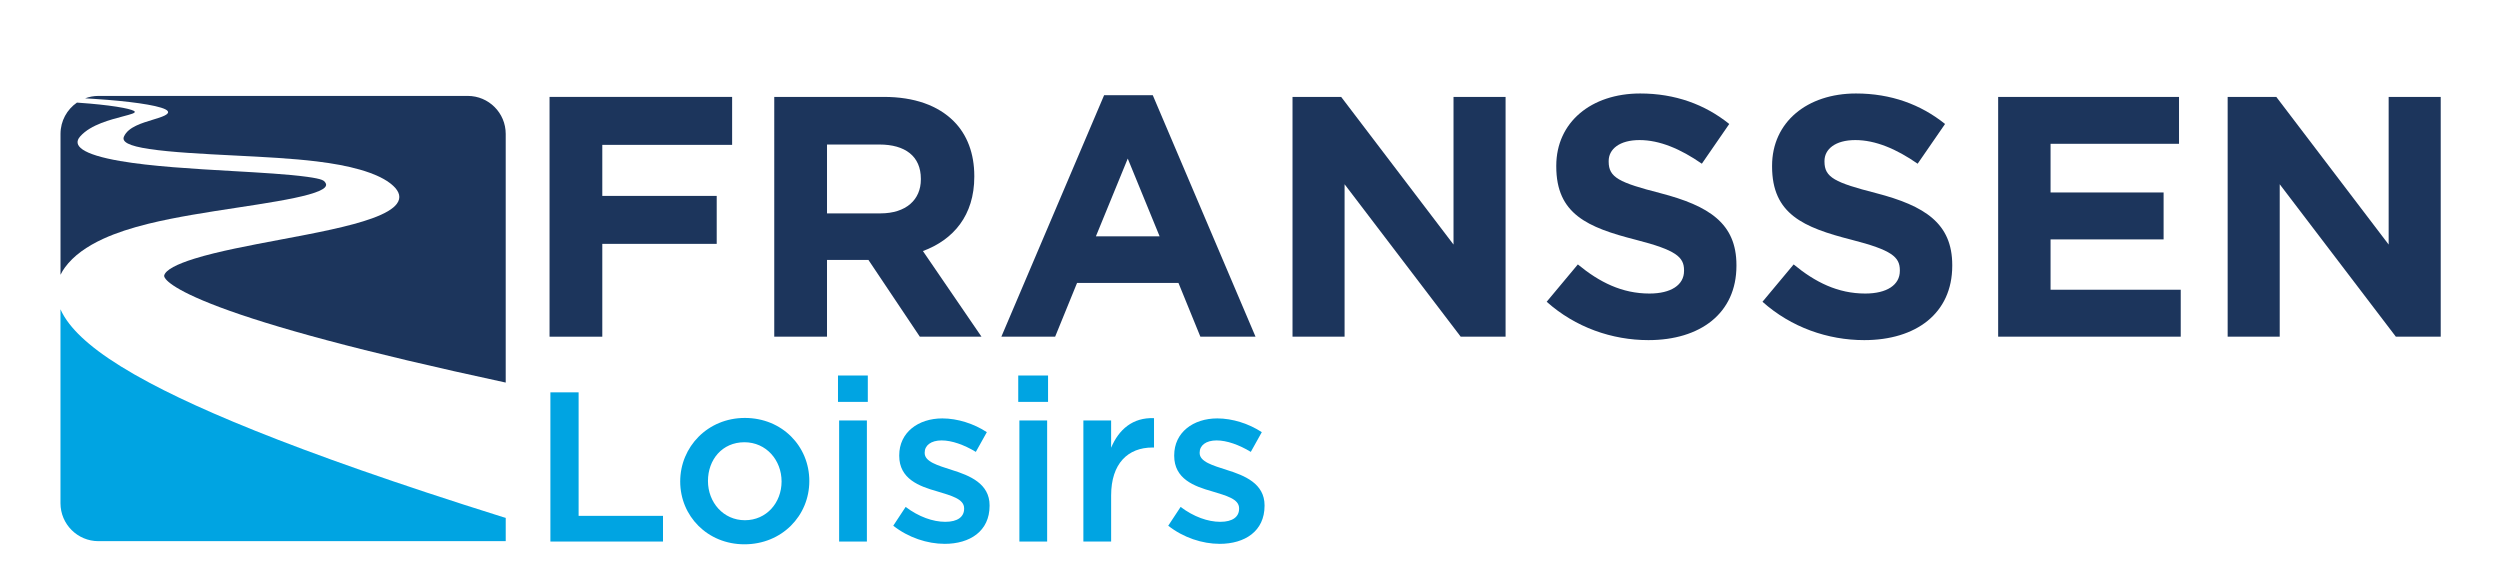
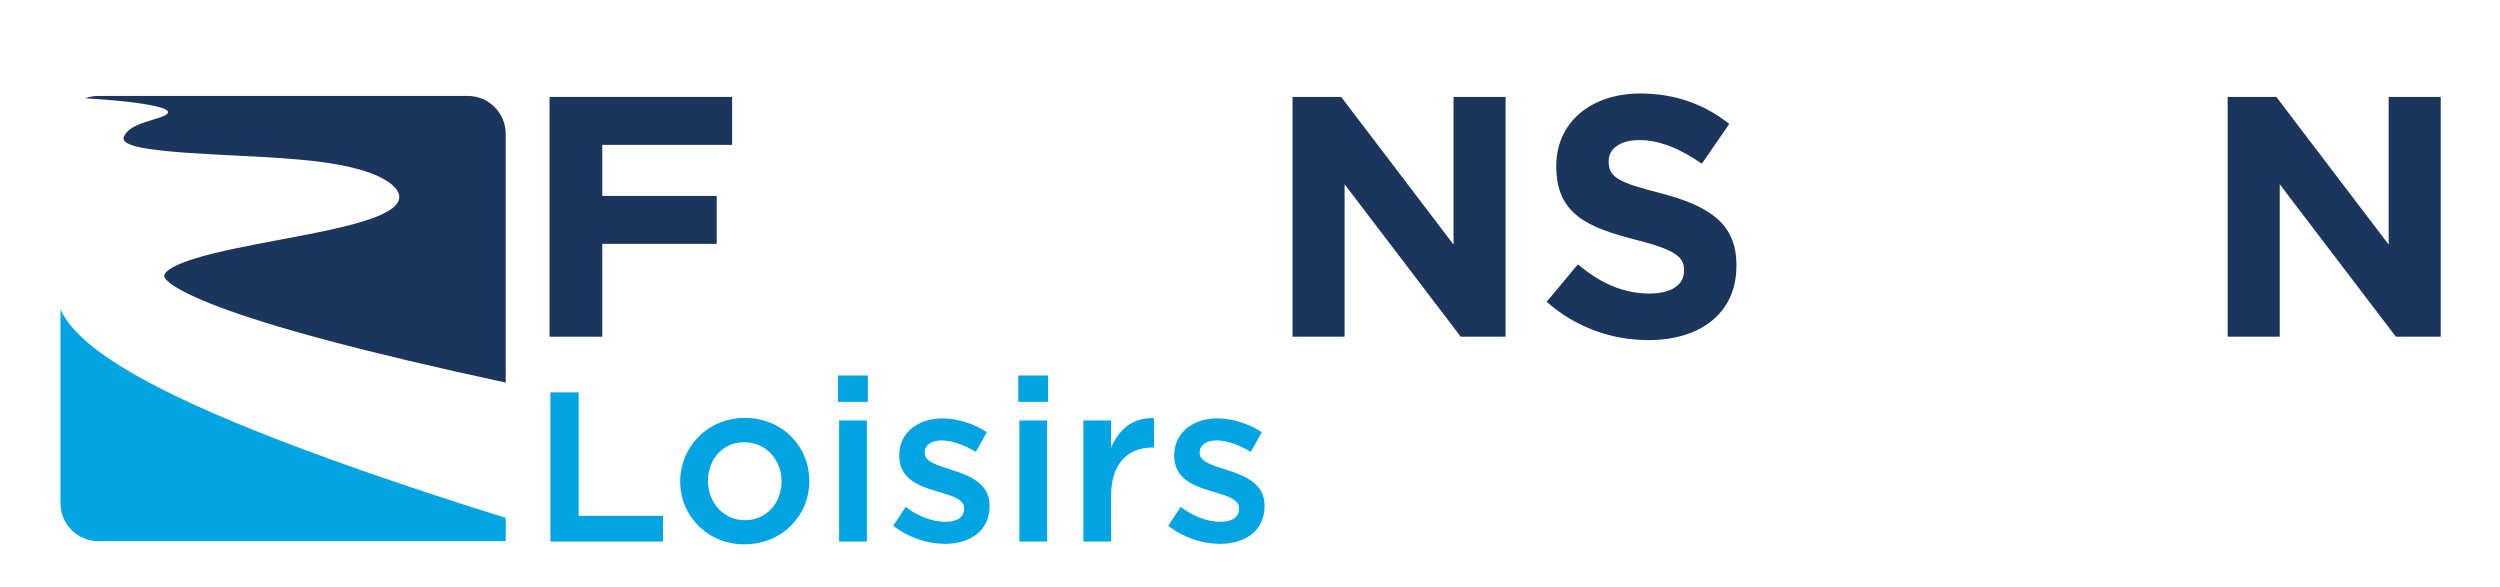
<svg xmlns="http://www.w3.org/2000/svg" id="Calque_1" data-name="Calque 1" viewBox="0 0 3461.82 812.37">
  <defs>
    <style>
      .cls-1 {
        fill: #00a4e2;
      }

      .cls-2 {
        fill: #1c355c;
      }
    </style>
  </defs>
  <path class="cls-2" d="M760.97,134.19h252.82v66.41h-179.77v70.68h158.43v66.41h-158.43v128.54h-73.05V134.19Z" />
-   <path class="cls-2" d="M1072.13,134.19h151.79c42.22,0,74.94,11.86,96.76,33.68,18.5,18.5,28.46,44.59,28.46,75.89v.95c0,53.6-28.93,87.28-71.15,102.93l81.11,118.58h-85.38l-71.15-106.25h-57.39v106.25h-73.05V134.19ZM1219.17,295.47c35.58,0,55.97-18.97,55.97-46.96v-.95c0-31.31-21.82-47.43-57.39-47.43h-72.57v95.34h74Z" />
-   <path class="cls-2" d="M1528.91,131.82h67.36l142.3,334.41h-76.37l-30.36-74.47h-140.4l-30.36,74.47h-74.47l142.3-334.41ZM1605.75,327.25l-44.11-107.67-44.11,107.67h88.23Z" />
  <path class="cls-2" d="M1789.78,134.19h67.36l155.58,204.44v-204.44h72.1v332.03h-62.14l-160.8-211.08v211.08h-72.1V134.19Z" />
  <path class="cls-2" d="M2141.73,417.85l43.16-51.7c29.88,24.67,61.19,40.32,99.14,40.32,29.88,0,47.91-11.86,47.91-31.31v-.95c0-18.5-11.38-27.99-66.88-42.22-66.88-17.08-110.05-35.58-110.05-101.51v-.95c0-60.24,48.38-100.08,116.21-100.08,48.38,0,89.65,15.18,123.33,42.22l-37.95,55.02c-29.41-20.4-58.34-32.73-86.33-32.73s-42.69,12.81-42.69,28.93v.95c0,21.82,14.23,28.93,71.62,43.64,67.36,17.55,105.3,41.74,105.3,99.61v.95c0,65.93-50.28,102.93-121.9,102.93-50.28,0-101.03-17.55-140.88-53.12Z" />
-   <path class="cls-2" d="M2440.56,417.85l43.16-51.7c29.88,24.67,61.19,40.32,99.14,40.32,29.88,0,47.91-11.86,47.91-31.31v-.95c0-18.5-11.38-27.99-66.88-42.22-66.88-17.08-110.05-35.58-110.05-101.51v-.95c0-60.24,48.38-100.08,116.21-100.08,48.38,0,89.65,15.18,123.33,42.22l-37.95,55.02c-29.41-20.4-58.34-32.73-86.33-32.73s-42.69,12.81-42.69,28.93v.95c0,21.82,14.23,28.93,71.62,43.64,67.36,17.55,105.3,41.74,105.3,99.61v.95c0,65.93-50.28,102.93-121.9,102.93-50.28,0-101.03-17.55-140.88-53.12Z" />
-   <path class="cls-2" d="M2766.9,134.19h250.45v64.98h-177.88v67.36h156.53v64.98h-156.53v69.73h180.25v64.98h-252.82V134.19Z" />
  <path class="cls-2" d="M3084.7,134.19h67.36l155.58,204.44v-204.44h72.1v332.03h-62.14l-160.8-211.08v211.08h-72.1V134.19Z" />
  <path class="cls-1" d="M762.16,543.29h39.06v171.03h116.86v35.57h-155.92v-206.6Z" />
  <path class="cls-1" d="M1030.82,753.71c-51.13,0-88.92-39.06-88.92-87.01s38.11-87.97,89.55-87.97,89.24,39.06,89.24,87.33-38.11,87.65-89.87,87.65ZM1030.82,612.39c-30.8,0-50.49,24.13-50.49,53.67s21.28,54.3,51.13,54.3,50.81-24.14,50.81-53.67-21.28-54.3-51.45-54.3Z" />
  <path class="cls-1" d="M1160.39,556.5v-36.52h41.28v36.52h-41.28ZM1161.97,749.9v-167.67h38.43v167.67h-38.43Z" />
  <path class="cls-1" d="M1308.05,753.07c-23.82,0-50.18-8.57-71.13-25.09l17.15-26.04c18.1,13.66,37.79,20.64,54.94,20.64s26.04-6.99,26.04-18.1v-.63c0-13.02-17.78-17.47-37.47-23.5-24.77-6.99-52.4-17.15-52.4-49.22v-.63c0-31.76,26.36-51.13,59.7-51.13,20.96,0,43.82,7.3,61.61,19.05l-15.24,27.31c-16.2-9.84-33.34-15.88-47.32-15.88-14.93,0-23.5,6.99-23.5,16.83v.64c0,12.07,18.1,17.15,37.79,23.5,24.45,7.62,52.08,18.74,52.08,48.9v.64c0,35.25-27.31,52.72-62.24,52.72Z" />
  <path class="cls-1" d="M1409.99,556.5v-36.52h41.28v36.52h-41.28ZM1411.58,749.9v-167.67h38.43v167.67h-38.43Z" />
  <path class="cls-1" d="M1538.6,749.9h-38.42v-167.67h38.42v37.79c10.48-25.09,29.85-42.24,59.39-40.97v40.65h-2.22c-33.66,0-57.16,21.91-57.16,66.37v63.83Z" />
  <path class="cls-1" d="M1688.81,753.07c-23.82,0-50.17-8.57-71.13-25.09l17.15-26.04c18.1,13.66,37.79,20.64,54.94,20.64s26.04-6.99,26.04-18.1v-.63c0-13.02-17.78-17.47-37.47-23.5-24.77-6.99-52.4-17.15-52.4-49.22v-.63c0-31.76,26.36-51.13,59.7-51.13,20.96,0,43.82,7.3,61.61,19.05l-15.24,27.31c-16.2-9.84-33.34-15.88-47.32-15.88-14.93,0-23.5,6.99-23.5,16.83v.64c0,12.07,18.1,17.15,37.79,23.5,24.45,7.62,52.08,18.74,52.08,48.9v.64c0,35.25-27.31,52.72-62.24,52.72Z" />
  <path class="cls-2" d="M148.46,138.23c11.13.9,21.44,1.91,30.75,3.01,9.54,1.13,18.06,2.35,25.35,3.64,7.49,1.33,13.69,2.73,18.34,4.17,4.79,1.48,7.93,3.01,9.14,4.54.92,1.17.9,2.27.17,3.33-.75,1.08-2.24,2.1-4.24,3.1-2.04,1.01-4.6,1.99-7.44,2.95-2.89.98-6.06,1.94-9.26,2.91-3.69,1.12-7.57,2.3-11.4,3.61-3.92,1.34-7.79,2.83-11.38,4.55-3.69,1.77-7.09,3.8-9.94,6.19-2.96,2.48-5.36,5.39-6.9,8.86-.81,1.82-.81,3.54.06,5.14.89,1.64,2.69,3.17,5.47,4.6,2.83,1.45,6.66,2.8,11.55,4.04,4.97,1.27,11.02,2.43,18.21,3.5,7.47,1.12,15.81,2.1,24.8,2.98,9.08.89,18.81,1.67,28.94,2.37,10.23.71,20.86,1.35,31.68,1.94,10.9.6,21.99,1.16,33.06,1.72,9.97.5,19.86,1,29.6,1.53,9.8.53,19.46,1.09,28.9,1.72,9.51.63,18.83,1.32,27.89,2.12,9.15.8,18.05,1.71,26.68,2.76,5.78.7,11.31,1.46,16.62,2.26,5.36.81,10.49,1.68,15.42,2.61,4.98.94,9.76,1.94,14.35,3.01,4.65,1.08,9.11,2.23,13.41,3.46,5.08,1.45,9.85,2.99,14.29,4.62,4.51,1.65,8.7,3.39,12.54,5.23,3.91,1.87,7.48,3.84,10.68,5.91,3.27,2.11,6.16,4.33,8.66,6.66,2.2,2.05,3.99,4.1,5.35,6.15,1.38,2.09,2.32,4.17,2.79,6.24.48,2.11.48,4.21-.02,6.29-.51,2.12-1.53,4.22-3.08,6.29-1.28,1.72-2.92,3.41-4.92,5.09-2.03,1.7-4.43,3.38-7.23,5.04-2.83,1.69-6.07,3.36-9.72,5.01-3.7,1.68-7.83,3.35-12.41,5.01-7.72,2.79-16.36,5.44-25.74,7.98-9.56,2.59-19.85,5.05-30.66,7.45-11.01,2.44-22.54,4.79-34.38,7.11-12.05,2.36-24.41,4.68-36.87,7.03-10.55,1.99-21.1,3.97-31.48,5.98-10.53,2.04-20.88,4.1-30.9,6.23-10.16,2.15-19.98,4.36-29.28,6.66-9.45,2.33-18.37,4.76-26.6,7.32-6.21,1.93-11.77,3.86-16.65,5.78-4.94,1.94-9.19,3.88-12.73,5.8-3.58,1.94-6.42,3.87-8.51,5.78-2.11,1.93-3.46,3.84-4.01,5.73-.34,1.14.19,2.89,2.08,5.22,1.91,2.36,5.23,5.32,10.51,8.87,5.38,3.62,12.84,7.88,22.99,12.75,10.43,5.01,23.77,10.71,40.74,17.1,18.17,6.84,39.25,13.99,63.36,21.47,25.05,7.77,53.43,15.91,85.28,24.42,33.19,8.87,70.24,18.17,111.34,27.92,41.27,9.78,86.72,20.04,136.57,30.77V185.41c0-29.05-23.55-52.59-52.59-52.59H136.33c-6.5,0-12.73,1.19-18.48,3.35,4.13.23,8.23.47,12.23.73,6.29.41,12.42.85,18.38,1.34Z" />
-   <path class="cls-2" d="M100.05,358.7c3.75-3.65,7.9-7.14,12.43-10.47,4.44-3.26,9.25-6.37,14.42-9.34,5.07-2.91,10.49-5.68,16.25-8.31,4.43-2.03,9.05-3.97,13.88-5.85,4.77-1.85,9.75-3.63,14.95-5.35,5.14-1.7,10.5-3.34,16.11-4.94,5.54-1.58,11.31-3.1,17.34-4.59,9.66-2.38,19.71-4.59,29.97-6.66,10.1-2.03,20.44-3.94,30.86-5.74,10.27-1.78,20.63-3.47,30.92-5.09,10.16-1.6,20.26-3.14,30.15-4.65,9.8-1.5,19.57-2.99,29.07-4.49,9.39-1.48,18.52-2.98,27.19-4.5,8.56-1.5,16.66-3.03,24.1-4.59,7.34-1.54,14.02-3.13,19.86-4.76,6.54-1.83,11.39-3.56,14.94-5.17,3.5-1.59,5.76-3.06,7.15-4.42,1.37-1.34,1.9-2.57,1.95-3.68.05-1.1-.37-2.07-.91-2.93-.5-.78-.96-1.5-1.72-2.19-.76-.68-1.82-1.34-3.52-2-1.69-.65-4.01-1.3-7.29-1.98-3.26-.68-7.47-1.38-12.93-2.13-6.57-.91-13.89-1.72-21.81-2.47-7.86-.74-16.31-1.42-25.19-2.05-8.82-.63-18.06-1.22-27.55-1.8-9.44-.57-19.13-1.12-28.9-1.68-13.49-.77-27.31-1.56-41.18-2.43-13.75-.87-27.52-1.82-41.01-2.91-13.34-1.08-26.36-2.31-38.75-3.73-12.2-1.4-23.74-2.98-34.29-4.8-13.11-2.26-24.03-4.75-32.77-7.46-8.47-2.62-14.86-5.43-19.23-8.39-4.22-2.86-6.54-5.84-7.06-8.93-.5-2.97.67-6.03,3.4-9.14,3.81-4.35,8.47-7.98,13.57-11.07,4.87-2.94,10.19-5.42,15.62-7.55,5.24-2.06,10.62-3.8,15.79-5.33,5.04-1.49,9.91-2.77,14.28-3.92,3.07-.81,5.68-1.5,7.86-2.12,2.15-.61,3.88-1.15,5.21-1.65,1.32-.5,2.24-.96,2.8-1.41.55-.46.73-.91.56-1.4-.13-.36-.6-.76-1.4-1.18-.79-.42-1.89-.86-3.27-1.31-1.37-.45-3-.91-4.88-1.37-1.86-.46-3.95-.91-6.24-1.36-2.91-.57-6.11-1.13-9.58-1.67-3.43-.53-7.11-1.05-11.03-1.55-3.87-.49-7.98-.97-12.28-1.42-4.26-.45-8.72-.88-13.35-1.28-5.37-.47-11.37-.94-18-1.4-13.75,9.49-22.76,25.34-22.76,43.31v195.14c1.8-3.74,3.89-7.13,6.07-10.1,2.98-4.09,6.41-8.01,10.25-11.75Z" />
  <path class="cls-1" d="M696.62,716.06c-37.2-11.67-72.31-22.98-105.39-33.91-64.3-21.25-121.23-41.21-171.4-59.97-47.09-17.6-88.38-34.2-124.29-49.86-33.89-14.77-63.1-28.75-87.95-41.97-14.86-7.91-28.25-15.57-40.26-23.02-11.63-7.21-21.99-14.23-31.15-21.09-8.88-6.65-16.65-13.15-23.38-19.52-6.53-6.19-12.09-12.26-16.73-18.24-5.52-7.1-9.53-13.85-12.33-20.22v268.51c0,29.05,23.55,52.59,52.59,52.59h563.96v-32.22l-3.67-1.09Z" />
</svg>